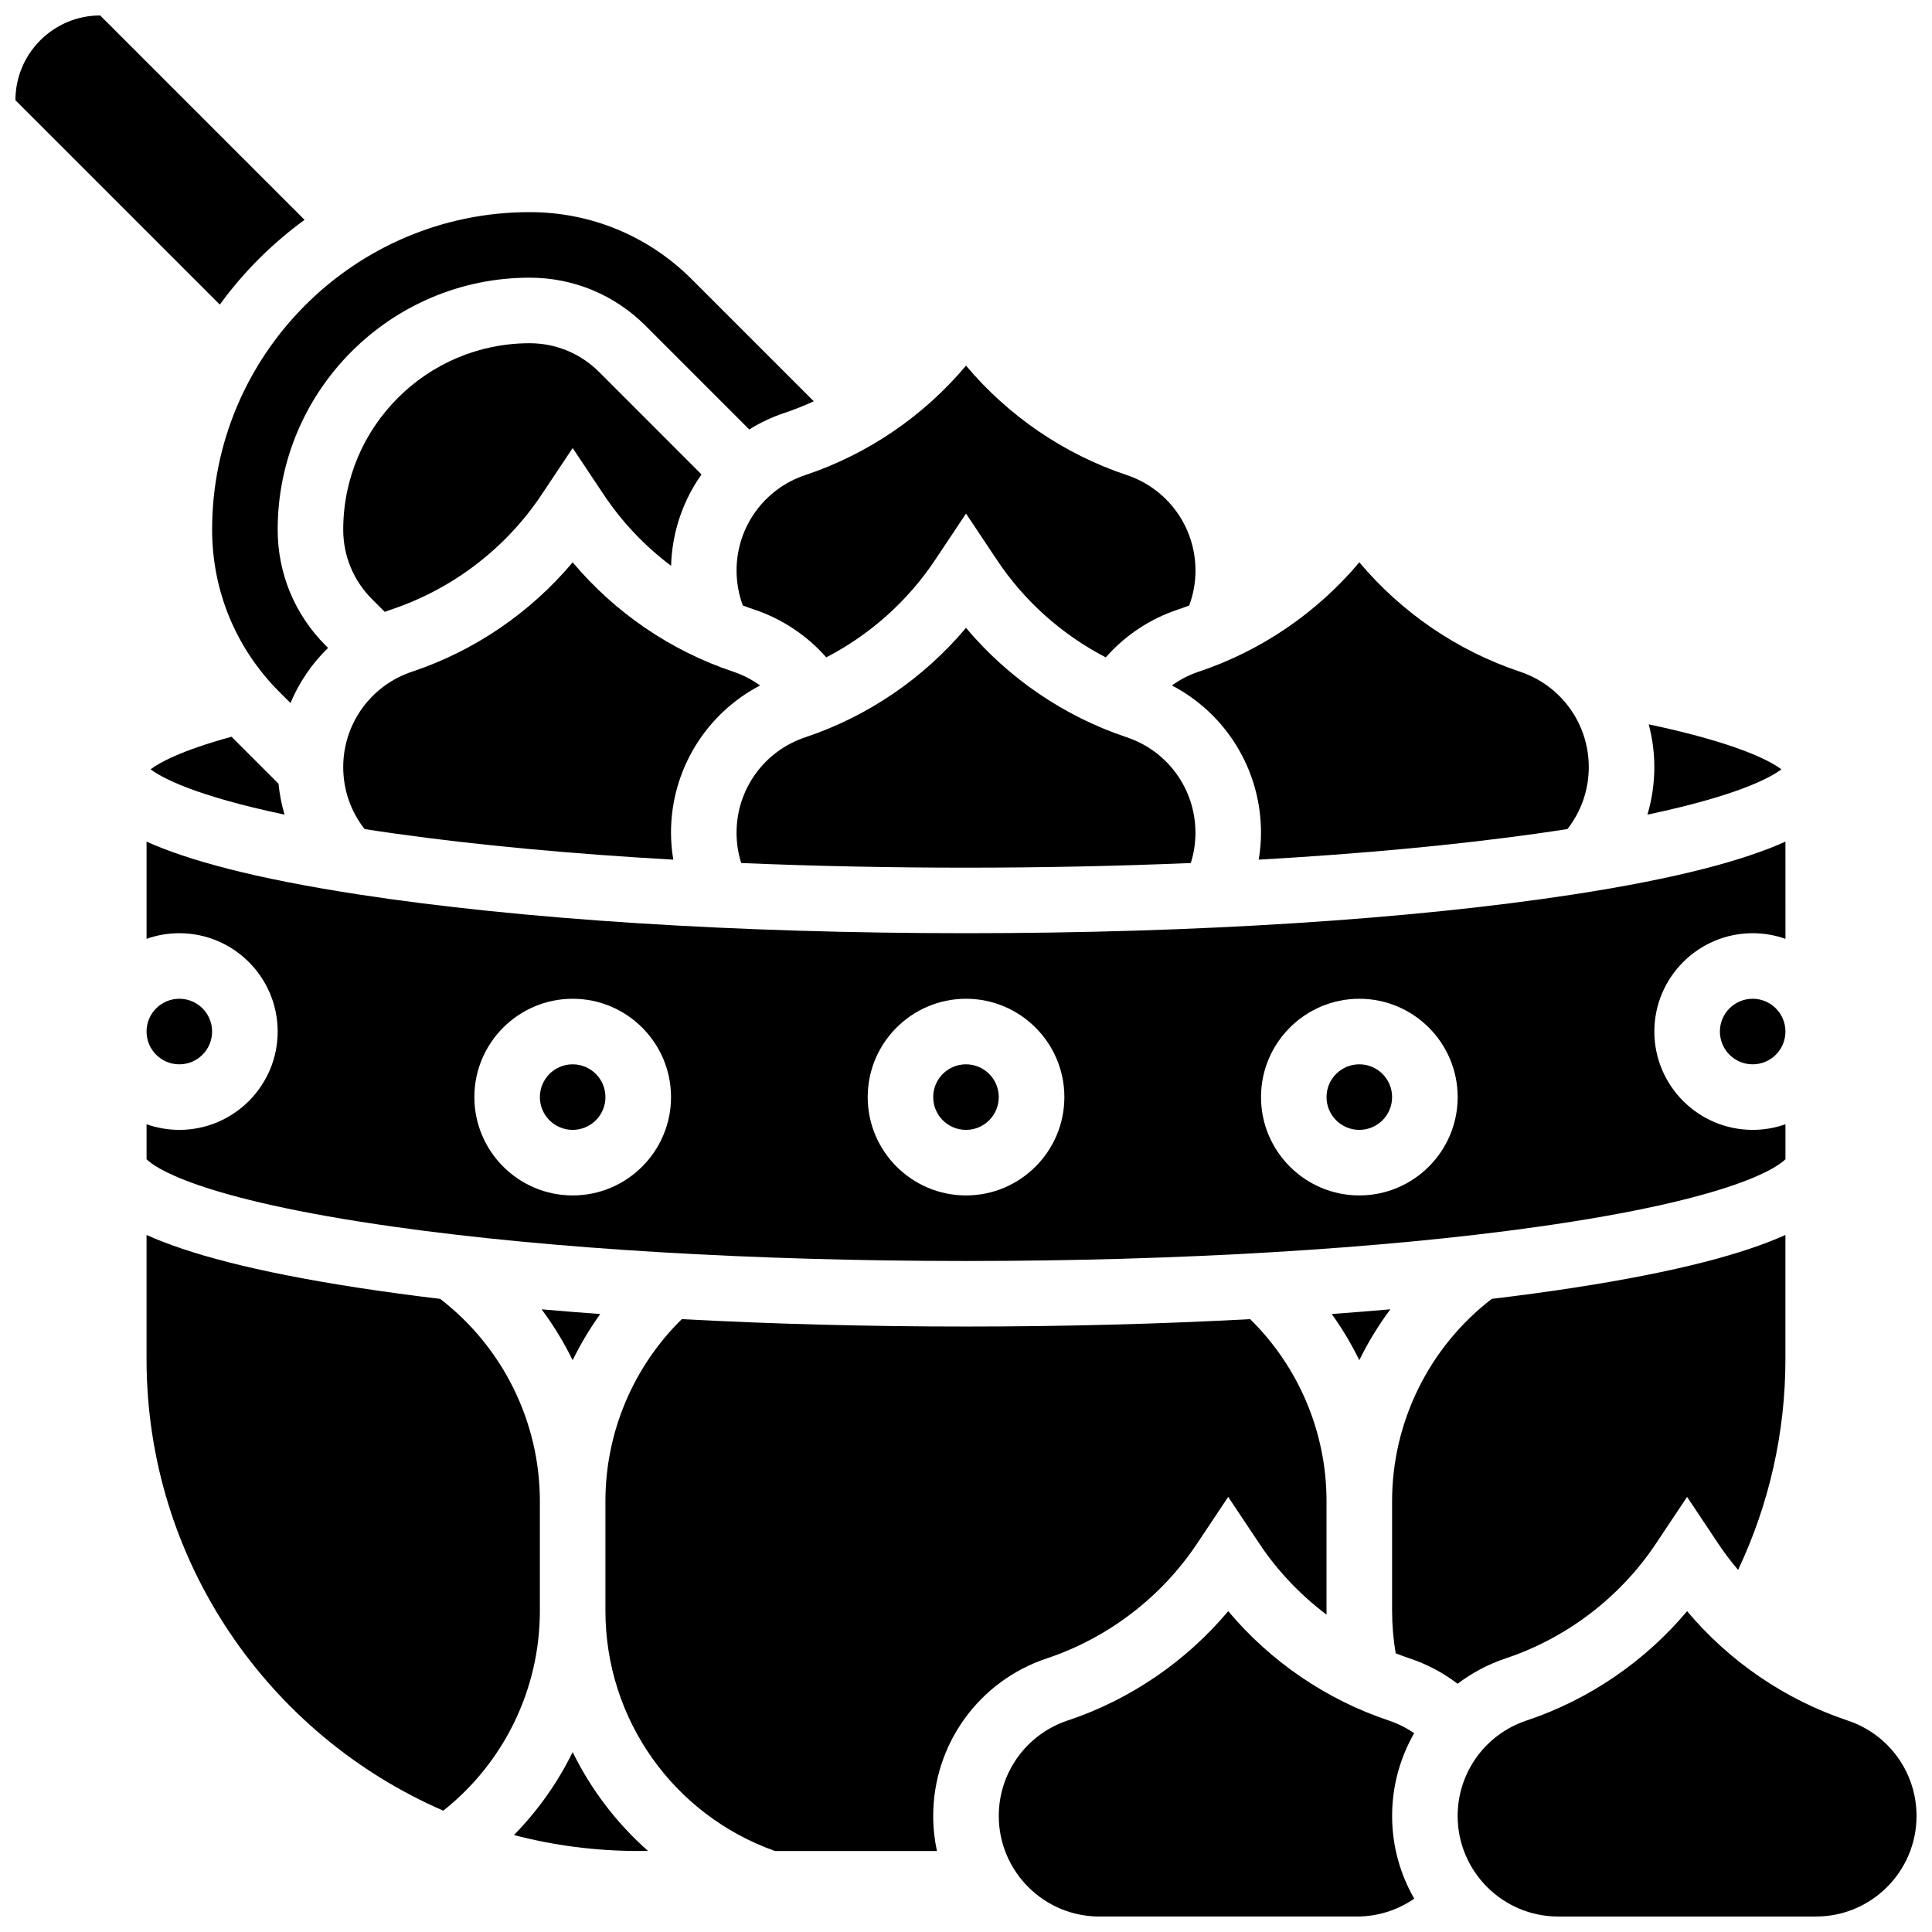
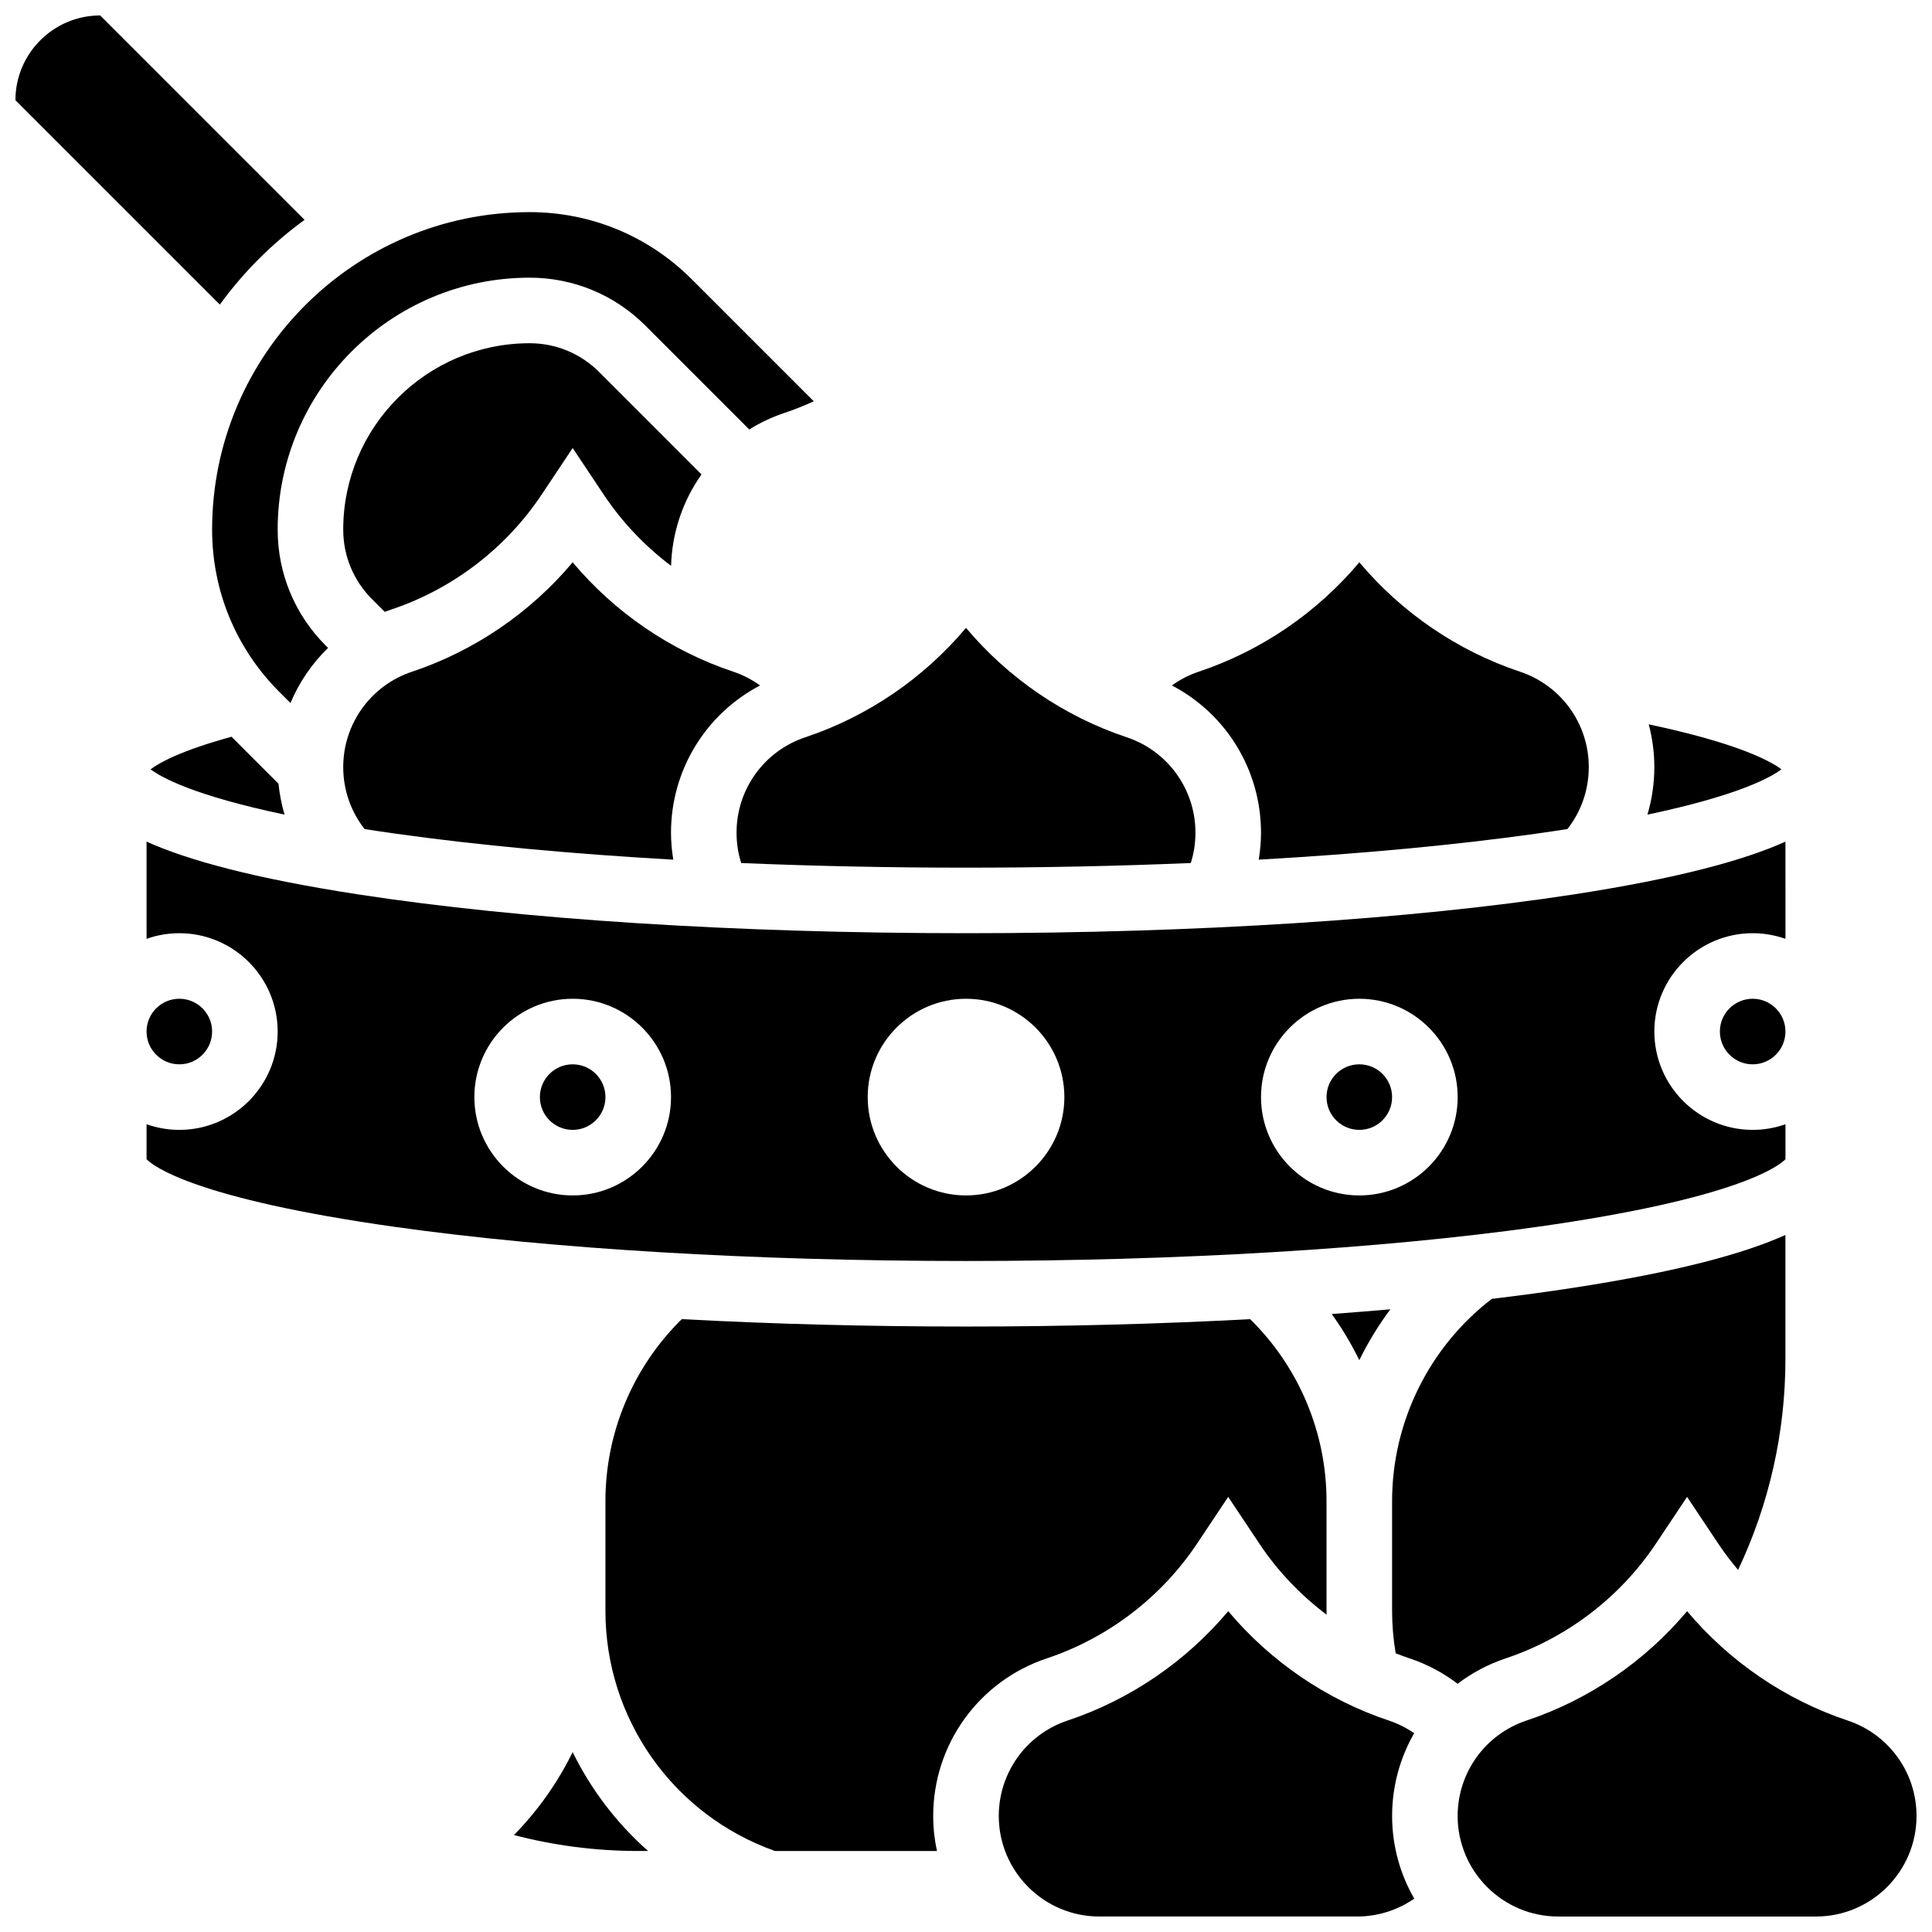
<svg xmlns="http://www.w3.org/2000/svg" width="800px" height="800px" version="1.1" viewBox="144 144 512 512">
  <defs>
    <clipPath id="c">
      <path d="m530 570h121.9v81.902h-121.9z" />
    </clipPath>
    <clipPath id="b">
      <path d="m408 570h111v81.902h-111z" />
    </clipPath>
    <clipPath id="a">
      <path d="m148.09 148.09h76.906v76.906h-76.906z" />
    </clipPath>
  </defs>
  <path d="m200.21 417.37c0 4.797-3.887 8.688-8.684 8.688-4.801 0-8.688-3.891-8.688-8.688s3.887-8.688 8.688-8.688c4.797 0 8.684 3.891 8.684 8.688" />
  <path d="m400 373.94c20.34 0 40.352-0.422 59.574-1.234 0.816-2.578 1.23-5.266 1.23-8.043 0-11.488-7.324-21.648-18.223-25.281-16.574-5.523-31.387-15.66-42.582-28.992-11.195 13.328-26.008 23.465-42.582 28.992-10.902 3.637-18.223 13.793-18.223 25.285 0 2.777 0.414 5.469 1.23 8.043 19.219 0.809 39.234 1.23 59.574 1.23z" />
  <path d="m247.69 305.53c16.207-5.402 30.348-16.203 39.824-30.418l8.25-12.379 8.254 12.383c4.84 7.258 10.902 13.621 17.828 18.836 0.246-8.906 3.148-17.277 8.066-24.223l-27.133-27.137c-4.922-4.922-11.465-7.633-18.426-7.633-27.234 0-49.395 22.16-49.395 49.395 0 6.961 2.711 13.504 7.633 18.426l3.367 3.367c0.57-0.219 1.145-0.422 1.73-0.617z" />
  <path d="m240.62 363.71c2.652 0.414 5.418 0.824 8.316 1.23 21.594 3.035 46.562 5.356 73.492 6.879-0.391-2.363-0.605-4.754-0.605-7.156 0-16.594 9.25-31.512 23.609-39.008-2.156-1.547-4.531-2.793-7.086-3.644-16.574-5.523-31.387-15.66-42.582-28.992-11.195 13.328-26.008 23.465-42.582 28.992-10.898 3.629-18.223 13.789-18.223 25.277 0 6.012 1.992 11.746 5.66 16.422z" />
-   <path d="m303.07 492.23c-5.277-0.383-10.457-0.797-15.539-1.246 3.156 4.234 5.91 8.746 8.227 13.477 2.09-4.262 4.527-8.355 7.312-12.23z" />
  <path d="m205.74 339.63c-0.129-0.129-0.246-0.262-0.371-0.391-13.547 3.707-19.234 6.949-21.465 8.637 2.891 2.18 11.527 6.961 35.508 12.004-0.789-2.652-1.328-5.391-1.605-8.18z" />
-   <path d="m408.68 434.74c0 4.801-3.887 8.688-8.684 8.688-4.801 0-8.688-3.887-8.688-8.688 0-4.797 3.887-8.684 8.688-8.684 4.797 0 8.684 3.887 8.684 8.684" />
  <path d="m304.45 434.74c0 4.801-3.891 8.688-8.688 8.688s-8.688-3.887-8.688-8.688c0-4.797 3.891-8.684 8.688-8.684s8.688 3.887 8.688 8.684" />
  <path d="m512.92 434.74c0 4.801-3.891 8.688-8.688 8.688s-8.688-3.887-8.688-8.688c0-4.797 3.891-8.684 8.688-8.684s8.688 3.887 8.688 8.684" />
  <path d="m617.16 417.37c0 4.797-3.887 8.688-8.684 8.688s-8.688-3.891-8.688-8.688 3.891-8.688 8.688-8.688 8.684 3.891 8.684 8.688" />
  <path d="m512.46 490.98c-5.082 0.445-10.262 0.859-15.539 1.246 2.785 3.871 5.223 7.969 7.312 12.23 2.316-4.731 5.07-9.246 8.227-13.477z" />
  <path d="m617.16 367.04c-10.883 4.902-28.34 9.715-56.141 13.992-43.078 6.625-100.26 10.277-161.02 10.277s-117.94-3.652-161.02-10.277c-27.805-4.277-45.258-9.09-56.141-13.992v25.762c2.719-0.965 5.641-1.492 8.688-1.492 14.367 0 26.059 11.691 26.059 26.059 0 14.371-11.691 26.059-26.059 26.059-3.047 0-5.969-0.531-8.688-1.492v9.262c1.695 1.754 12.574 10.457 66.094 17.977 41.301 5.805 94.949 9 151.07 9s109.77-3.195 151.07-9c53.52-7.519 64.395-16.223 66.094-17.977v-9.262c-2.719 0.965-5.641 1.492-8.688 1.492-14.367 0-26.059-11.691-26.059-26.059 0-14.371 11.691-26.059 26.059-26.059 3.047 0 5.969 0.531 8.688 1.492zm-321.39 93.762c-14.367 0-26.059-11.691-26.059-26.059 0-14.371 11.691-26.059 26.059-26.059 14.367 0 26.059 11.691 26.059 26.059 0 14.367-11.691 26.059-26.059 26.059zm104.24 0c-14.367 0-26.059-11.691-26.059-26.059 0-14.371 11.691-26.059 26.059-26.059s26.059 11.691 26.059 26.059c0 14.367-11.691 26.059-26.059 26.059zm104.23 0c-14.367 0-26.059-11.691-26.059-26.059 0-14.371 11.691-26.059 26.059-26.059s26.059 11.691 26.059 26.059c0 14.367-11.691 26.059-26.059 26.059z" />
  <path d="m616.09 347.88c-2.879-2.168-11.457-6.902-35.16-11.922 0.965 3.637 1.484 7.434 1.484 11.332 0 4.32-0.625 8.551-1.828 12.594 23.969-5.043 32.609-9.82 35.504-12.004z" />
  <path d="m421.41 583.49c16.207-5.402 30.348-16.203 39.824-30.418l8.25-12.379 8.254 12.383c4.836 7.254 10.895 13.613 17.82 18.828-0.004-0.332-0.016-0.664-0.016-0.996v-29.109c0-18.168-7.34-35.543-20.242-48.211-23.895 1.285-49.27 1.957-75.305 1.957s-51.41-0.672-75.309-1.961c-12.902 12.668-20.242 30.047-20.242 48.215v29.109c0 28.668 18 54.062 44.926 63.625h42.93c-0.645-2.992-0.992-6.094-0.992-9.277 0-18.98 12.098-35.766 30.102-41.766z" />
  <g clip-path="url(#c)">
    <path d="m633.68 599.97c-16.574-5.523-31.387-15.66-42.582-28.992-11.195 13.328-26.008 23.465-42.582 28.992-10.898 3.633-18.223 13.793-18.223 25.281 0 14.695 11.957 26.648 26.652 26.648h68.309c14.695 0 26.648-11.953 26.648-26.648 0-11.488-7.32-21.648-18.223-25.281z" />
  </g>
  <path d="m295.76 608.33c-3.961 8.066-9.203 15.492-15.555 21.977 10.523 2.754 21.559 4.223 32.934 4.223h2.606c-8.32-7.348-15.105-16.258-19.984-26.199z" />
  <path d="m582.84 553.07 8.254-12.379 8.254 12.383c1.617 2.43 3.383 4.75 5.262 6.969 8.223-17.355 12.543-36.43 12.543-55.812v-32.953c-10.883 4.902-28.34 9.715-56.141 13.992-6.875 1.059-14.117 2.039-21.668 2.941-16.586 12.73-26.426 32.598-26.426 53.586v29.109c0 3.769 0.324 7.527 0.949 11.23 1.219 0.48 2.449 0.938 3.695 1.352 4.598 1.531 8.895 3.816 12.719 6.727 3.773-2.867 8.055-5.164 12.738-6.727 16.203-5.402 30.348-16.203 39.82-30.418z" />
  <g clip-path="url(#b)">
    <path d="m518.77 603.32c-2.055-1.418-4.305-2.555-6.695-3.352-16.574-5.523-31.387-15.66-42.582-28.992-11.195 13.328-26.008 23.465-42.582 28.992-10.898 3.633-18.223 13.793-18.223 25.281 0 14.695 11.957 26.648 26.652 26.648h68.309c5.465 0 10.73-1.684 15.145-4.734-3.723-6.461-5.867-13.941-5.867-21.918 0-7.894 2.102-15.41 5.844-21.926z" />
  </g>
-   <path d="m287.07 541.8c0-20.984-9.84-40.852-26.426-53.586-7.551-0.902-14.793-1.887-21.668-2.941-27.805-4.277-45.258-9.09-56.141-13.992v32.953c0 53.5 32.418 99.566 78.641 119.61 16.105-12.754 25.594-32.211 25.594-52.934z" />
  <path d="m478.18 364.66c0 2.402-0.215 4.793-0.605 7.156 26.93-1.523 51.902-3.844 73.492-6.879 2.894-0.406 5.664-0.816 8.316-1.23 3.664-4.672 5.66-10.406 5.66-16.418 0-11.488-7.324-21.648-18.223-25.281-16.574-5.523-31.387-15.66-42.582-28.992-11.195 13.328-26.008 23.465-42.582 28.992-2.555 0.852-4.93 2.098-7.09 3.644 14.363 7.496 23.613 22.41 23.613 39.008z" />
  <path d="m218.02 327.35 2.961 2.961c2.297-5.5 5.691-10.469 9.961-14.609l-0.637-0.637c-8.203-8.203-12.719-19.113-12.719-30.711 0-36.816 29.949-66.766 66.766-66.766 11.602 0 22.508 4.519 30.711 12.723l27.496 27.5c2.891-1.797 6.023-3.285 9.363-4.394 2.641-0.879 5.219-1.918 7.734-3.074l-32.312-32.312c-11.48-11.492-26.75-17.816-42.992-17.816-46.395 0-84.141 37.746-84.141 84.141 0 16.238 6.324 31.508 17.809 42.996z" />
-   <path d="m339.2 295.17c0 3.223 0.559 6.336 1.66 9.293 0.984 0.375 1.98 0.73 2.984 1.062 7.422 2.473 14.012 6.875 19.125 12.684 11.547-5.992 21.531-14.855 28.781-25.73l8.254-12.379 8.254 12.383c7.25 10.875 17.234 19.738 28.781 25.73 5.113-5.809 11.703-10.211 19.129-12.684 1.004-0.336 1.996-0.691 2.981-1.062 1.102-2.953 1.664-6.066 1.664-9.293 0-11.488-7.324-21.648-18.223-25.281-16.574-5.523-31.387-15.66-42.582-28.992-11.195 13.328-26.008 23.465-42.582 28.992-10.906 3.629-18.227 13.789-18.227 25.277z" />
  <g clip-path="url(#a)">
    <path d="m224.71 202.26-54.16-54.164c-12.383 0-22.461 10.078-22.461 22.461l54.164 54.164c6.266-8.609 13.852-16.195 22.457-22.461z" />
  </g>
</svg>